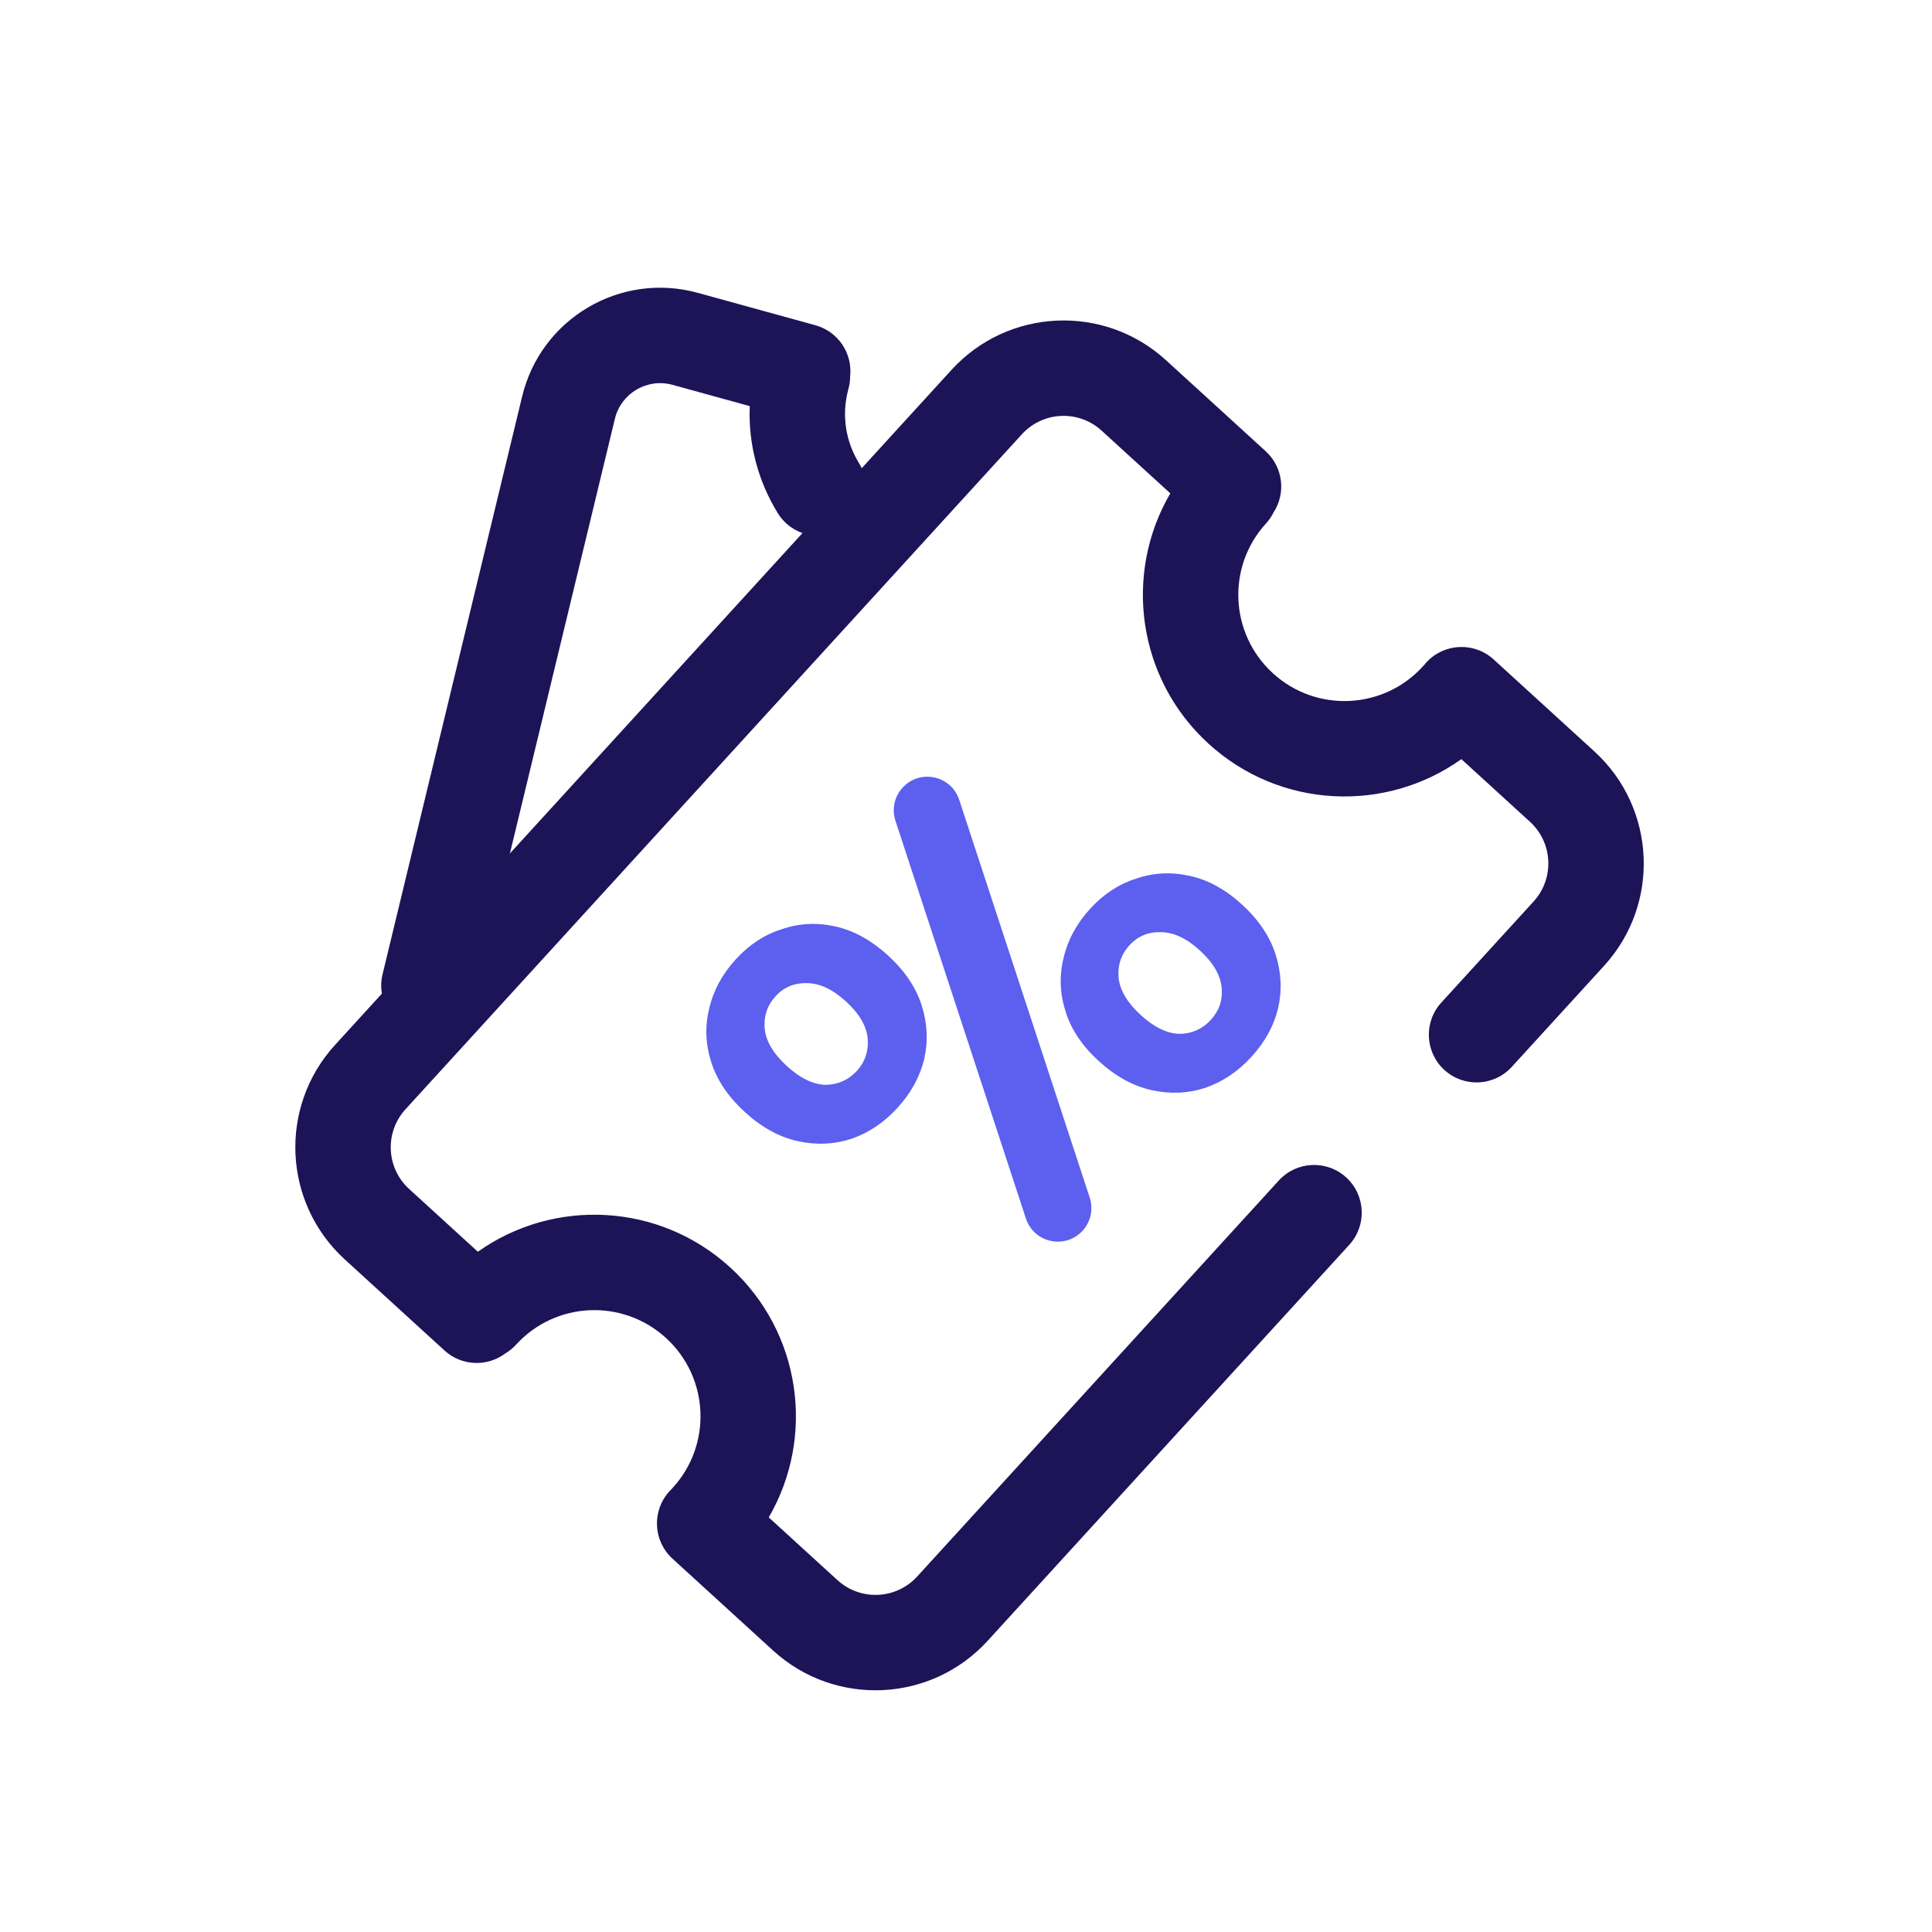
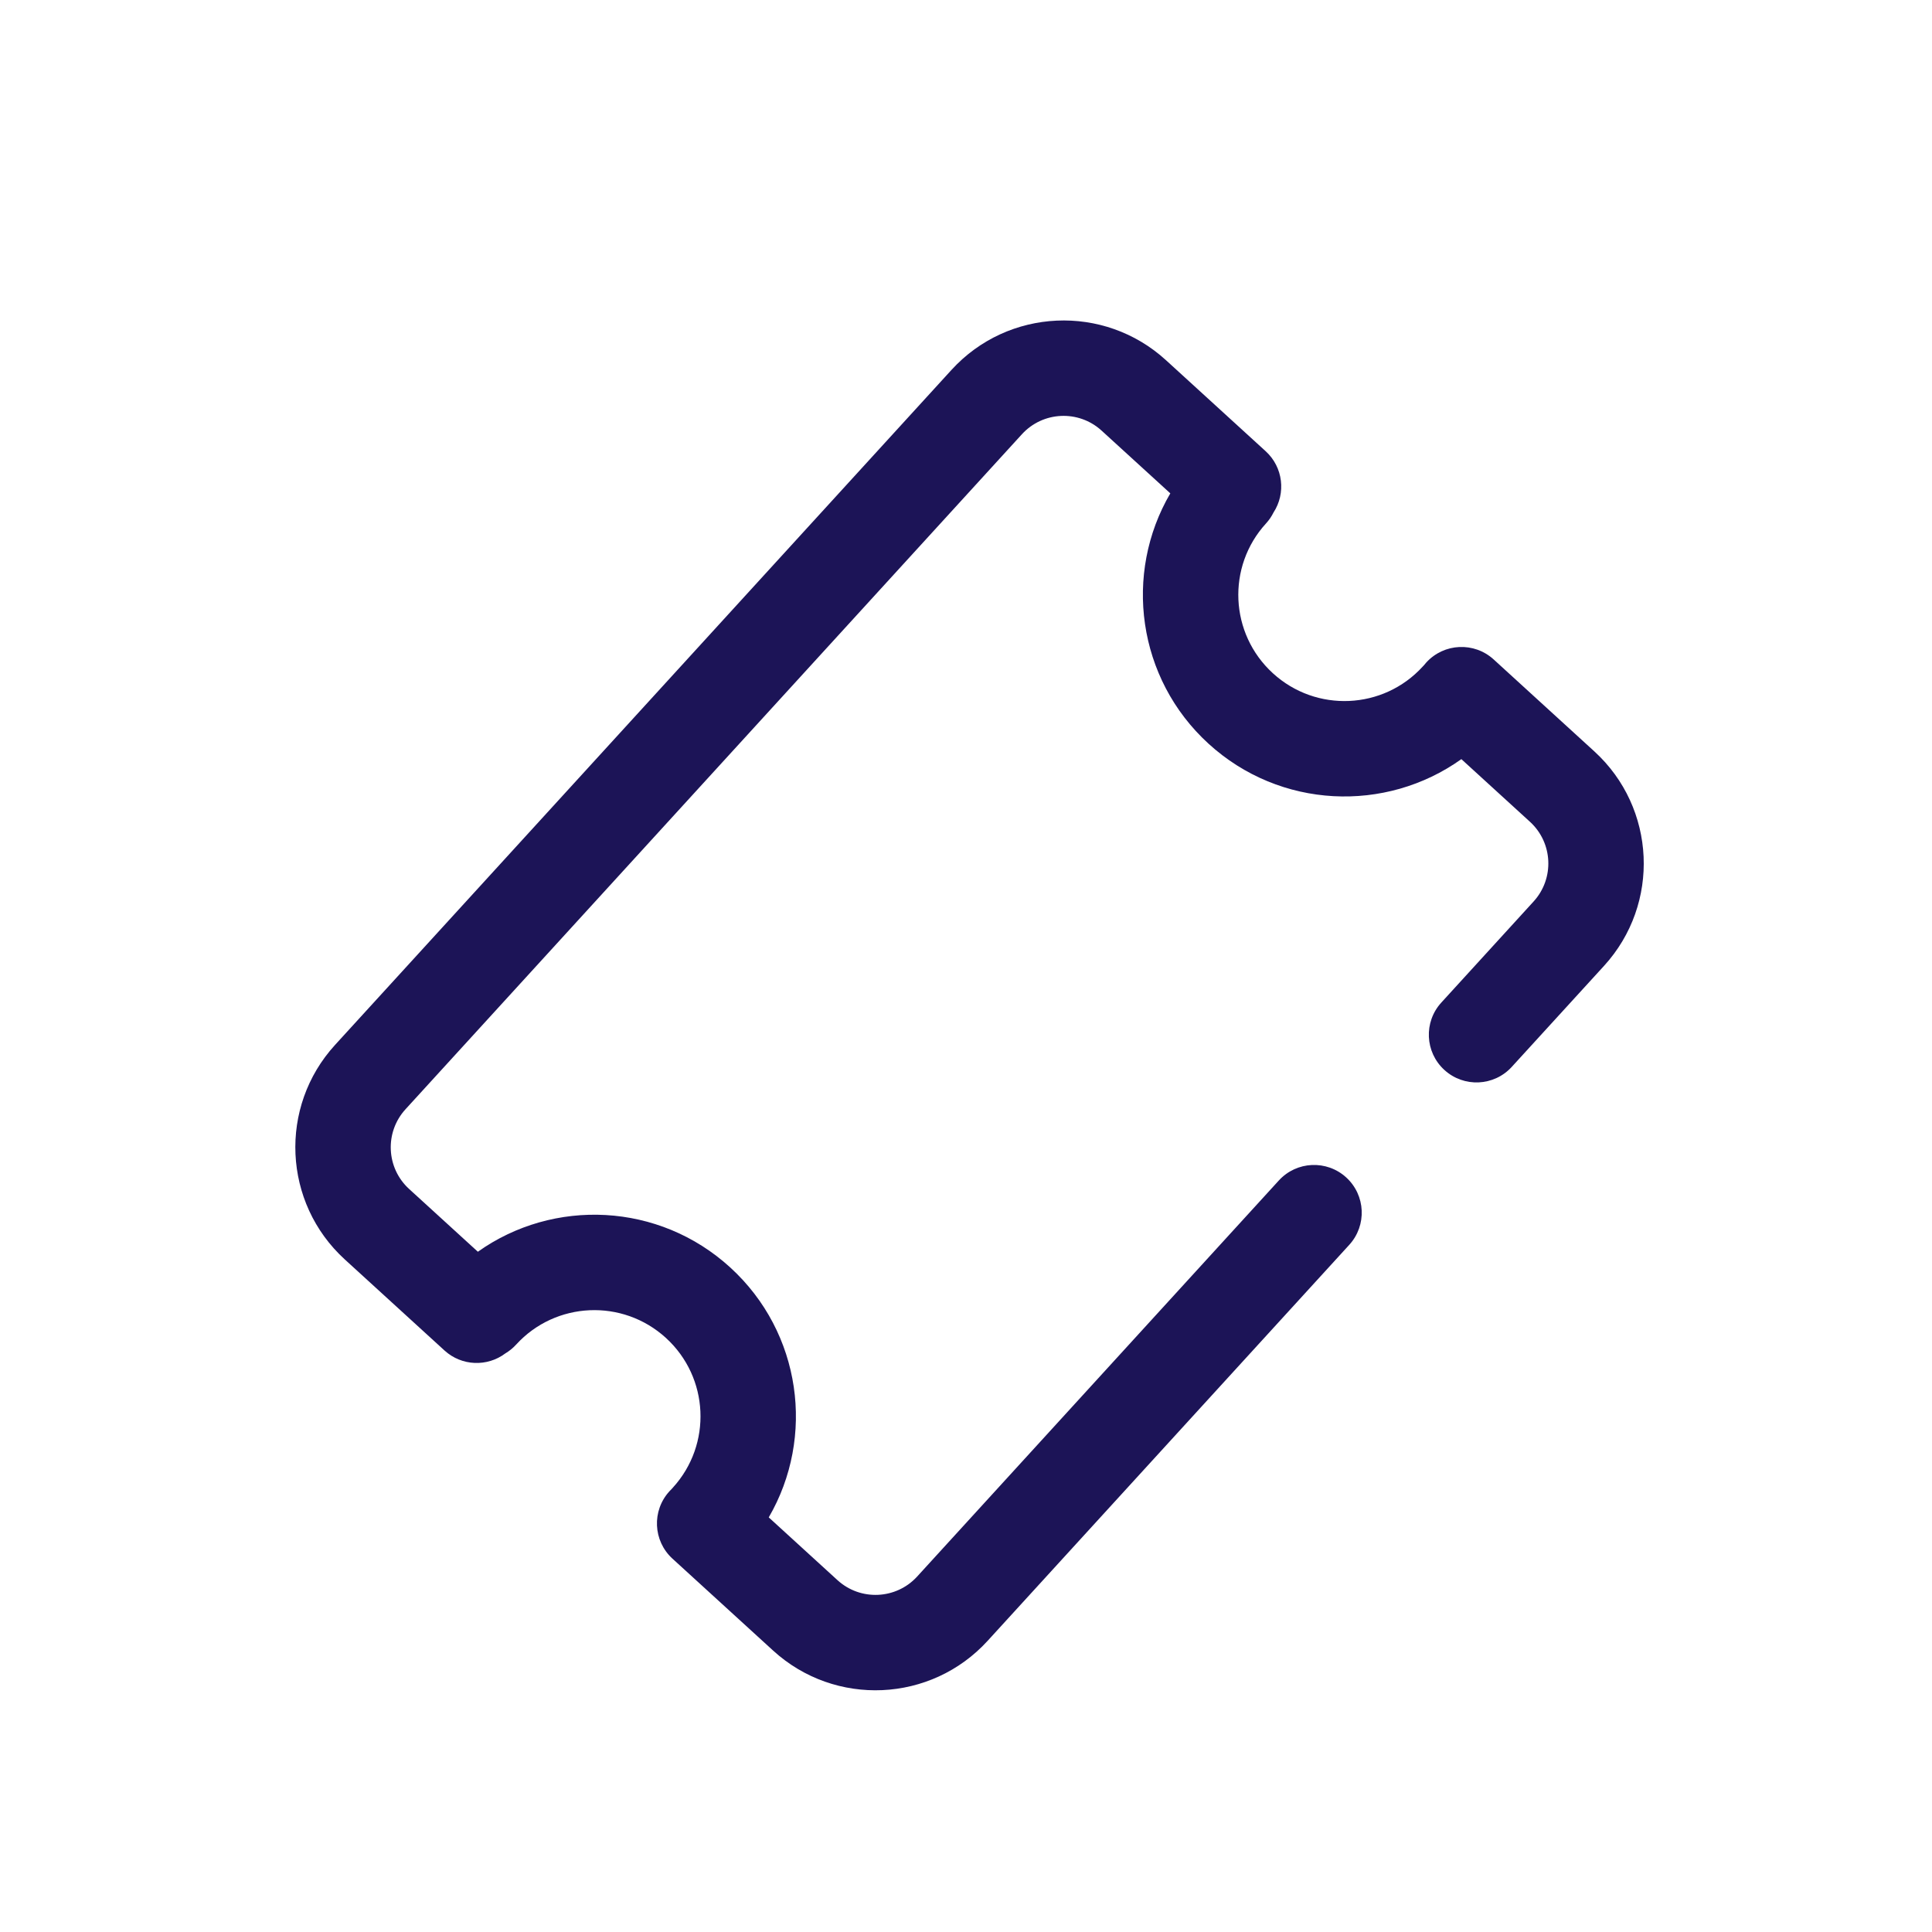
<svg xmlns="http://www.w3.org/2000/svg" width="81" height="81" viewBox="0 0 81 81" fill="none">
-   <path fill-rule="evenodd" clip-rule="evenodd" d="M25.78 17.556C26.039 16.486 27.132 15.842 28.194 16.134L31.434 17.027C31.367 18.634 31.794 20.193 32.608 21.513C33.188 22.453 34.42 22.746 35.36 22.166C36.3 21.586 36.593 20.354 36.013 19.414C35.46 18.517 35.269 17.406 35.57 16.312C35.619 16.135 35.642 15.958 35.642 15.783C35.75 14.823 35.147 13.901 34.185 13.636L29.256 12.278C26.016 11.385 22.681 13.351 21.892 16.617L16.038 40.851C15.779 41.925 16.439 43.005 17.513 43.264C18.587 43.524 19.667 42.864 19.927 41.79L25.78 17.556Z" fill="#1C1457" />
  <path fill-rule="evenodd" clip-rule="evenodd" d="M14.455 52.802C11.859 50.431 11.676 46.405 14.047 43.809L39.891 15.509C42.261 12.913 46.288 12.73 48.884 15.101L53.065 18.919C53.799 19.59 53.919 20.681 53.392 21.488C53.311 21.651 53.206 21.807 53.076 21.948C51.424 23.758 51.551 26.569 53.367 28.227C55.182 29.885 57.993 29.757 59.646 27.948C59.664 27.928 59.682 27.908 59.701 27.89C59.731 27.851 59.763 27.813 59.797 27.776C60.542 26.96 61.807 26.903 62.623 27.648L66.842 31.501C69.438 33.871 69.621 37.898 67.25 40.494L63.381 44.73C62.636 45.546 61.371 45.603 60.556 44.858C59.74 44.114 59.683 42.848 60.428 42.033L64.296 37.796C65.177 36.832 65.109 35.335 64.145 34.454L61.268 31.827C58.095 34.093 53.664 33.916 50.669 31.181C47.674 28.445 47.096 24.049 49.066 20.684L46.186 18.055C45.222 17.174 43.725 17.241 42.844 18.206L17.001 46.506C16.12 47.471 16.188 48.967 17.152 49.848L20.035 52.48C23.206 50.227 27.627 50.409 30.616 53.139C33.606 55.869 34.187 60.255 32.23 63.617L35.111 66.248C36.075 67.129 37.572 67.061 38.453 66.096L53.615 49.493C54.36 48.677 55.625 48.62 56.441 49.365C57.256 50.11 57.313 51.375 56.569 52.19L41.406 68.793C39.036 71.389 35.009 71.572 32.413 69.201L28.194 65.348C27.378 64.603 27.321 63.339 28.066 62.523C28.098 62.488 28.13 62.455 28.163 62.423C28.178 62.406 28.194 62.388 28.209 62.371C29.861 60.562 29.735 57.751 27.919 56.093C26.103 54.435 23.292 54.563 21.64 56.372C21.504 56.521 21.35 56.645 21.185 56.743C20.431 57.31 19.358 57.279 18.636 56.62L14.455 52.802Z" fill="#1C1457" />
-   <path d="M37.629 46.445C37.071 47.056 36.432 47.487 35.711 47.74C34.978 47.98 34.223 48.015 33.446 47.843C32.67 47.67 31.931 47.265 31.231 46.625C30.531 45.986 30.06 45.287 29.818 44.53C29.577 43.772 29.549 43.023 29.735 42.282C29.908 41.53 30.279 40.842 30.849 40.218C31.407 39.608 32.047 39.188 32.769 38.96C33.489 38.708 34.238 38.668 35.014 38.84C35.791 39.012 36.529 39.418 37.229 40.057C37.929 40.697 38.4 41.395 38.642 42.153C38.884 42.91 38.918 43.665 38.745 44.417C38.559 45.158 38.187 45.834 37.629 46.445ZM45.389 51.598C44.662 52.393 43.348 52.111 43.012 51.087L37.542 34.411C37.383 33.929 37.497 33.399 37.84 33.024C38.566 32.228 39.88 32.51 40.216 33.534L45.687 50.21C45.845 50.693 45.731 51.223 45.389 51.598ZM35.929 44.893C36.267 44.524 36.417 44.078 36.381 43.555C36.333 43.02 36.028 42.497 35.468 41.986C34.908 41.474 34.36 41.218 33.823 41.218C33.297 41.206 32.861 41.39 32.512 41.772C32.163 42.154 32.013 42.612 32.062 43.147C32.122 43.669 32.432 44.185 32.992 44.697C33.552 45.208 34.095 45.47 34.62 45.483C35.144 45.472 35.581 45.275 35.929 44.893ZM52.467 44.307C51.909 44.919 51.269 45.35 50.549 45.602C49.815 45.843 49.06 45.877 48.284 45.705C47.507 45.533 46.769 45.127 46.069 44.488C45.369 43.849 44.904 43.156 44.675 42.41C44.433 41.652 44.406 40.903 44.592 40.162C44.765 39.41 45.136 38.722 45.706 38.099C46.264 37.488 46.904 37.068 47.625 36.84C48.346 36.588 49.095 36.548 49.871 36.72C50.635 36.881 51.367 37.281 52.067 37.92C52.767 38.559 53.238 39.258 53.48 40.015C53.722 40.773 53.756 41.528 53.583 42.28C53.408 43.008 53.036 43.684 52.467 44.307ZM50.767 42.756C51.116 42.374 51.267 41.928 51.219 41.417C51.17 40.883 50.866 40.36 50.306 39.848C49.746 39.337 49.197 39.081 48.66 39.081C48.135 39.068 47.698 39.253 47.349 39.635C47.001 40.017 46.851 40.475 46.899 41.009C46.96 41.531 47.27 42.048 47.83 42.559C48.39 43.071 48.933 43.333 49.458 43.346C49.982 43.334 50.419 43.138 50.767 42.756Z" fill="#5D5FEF" />
</svg>